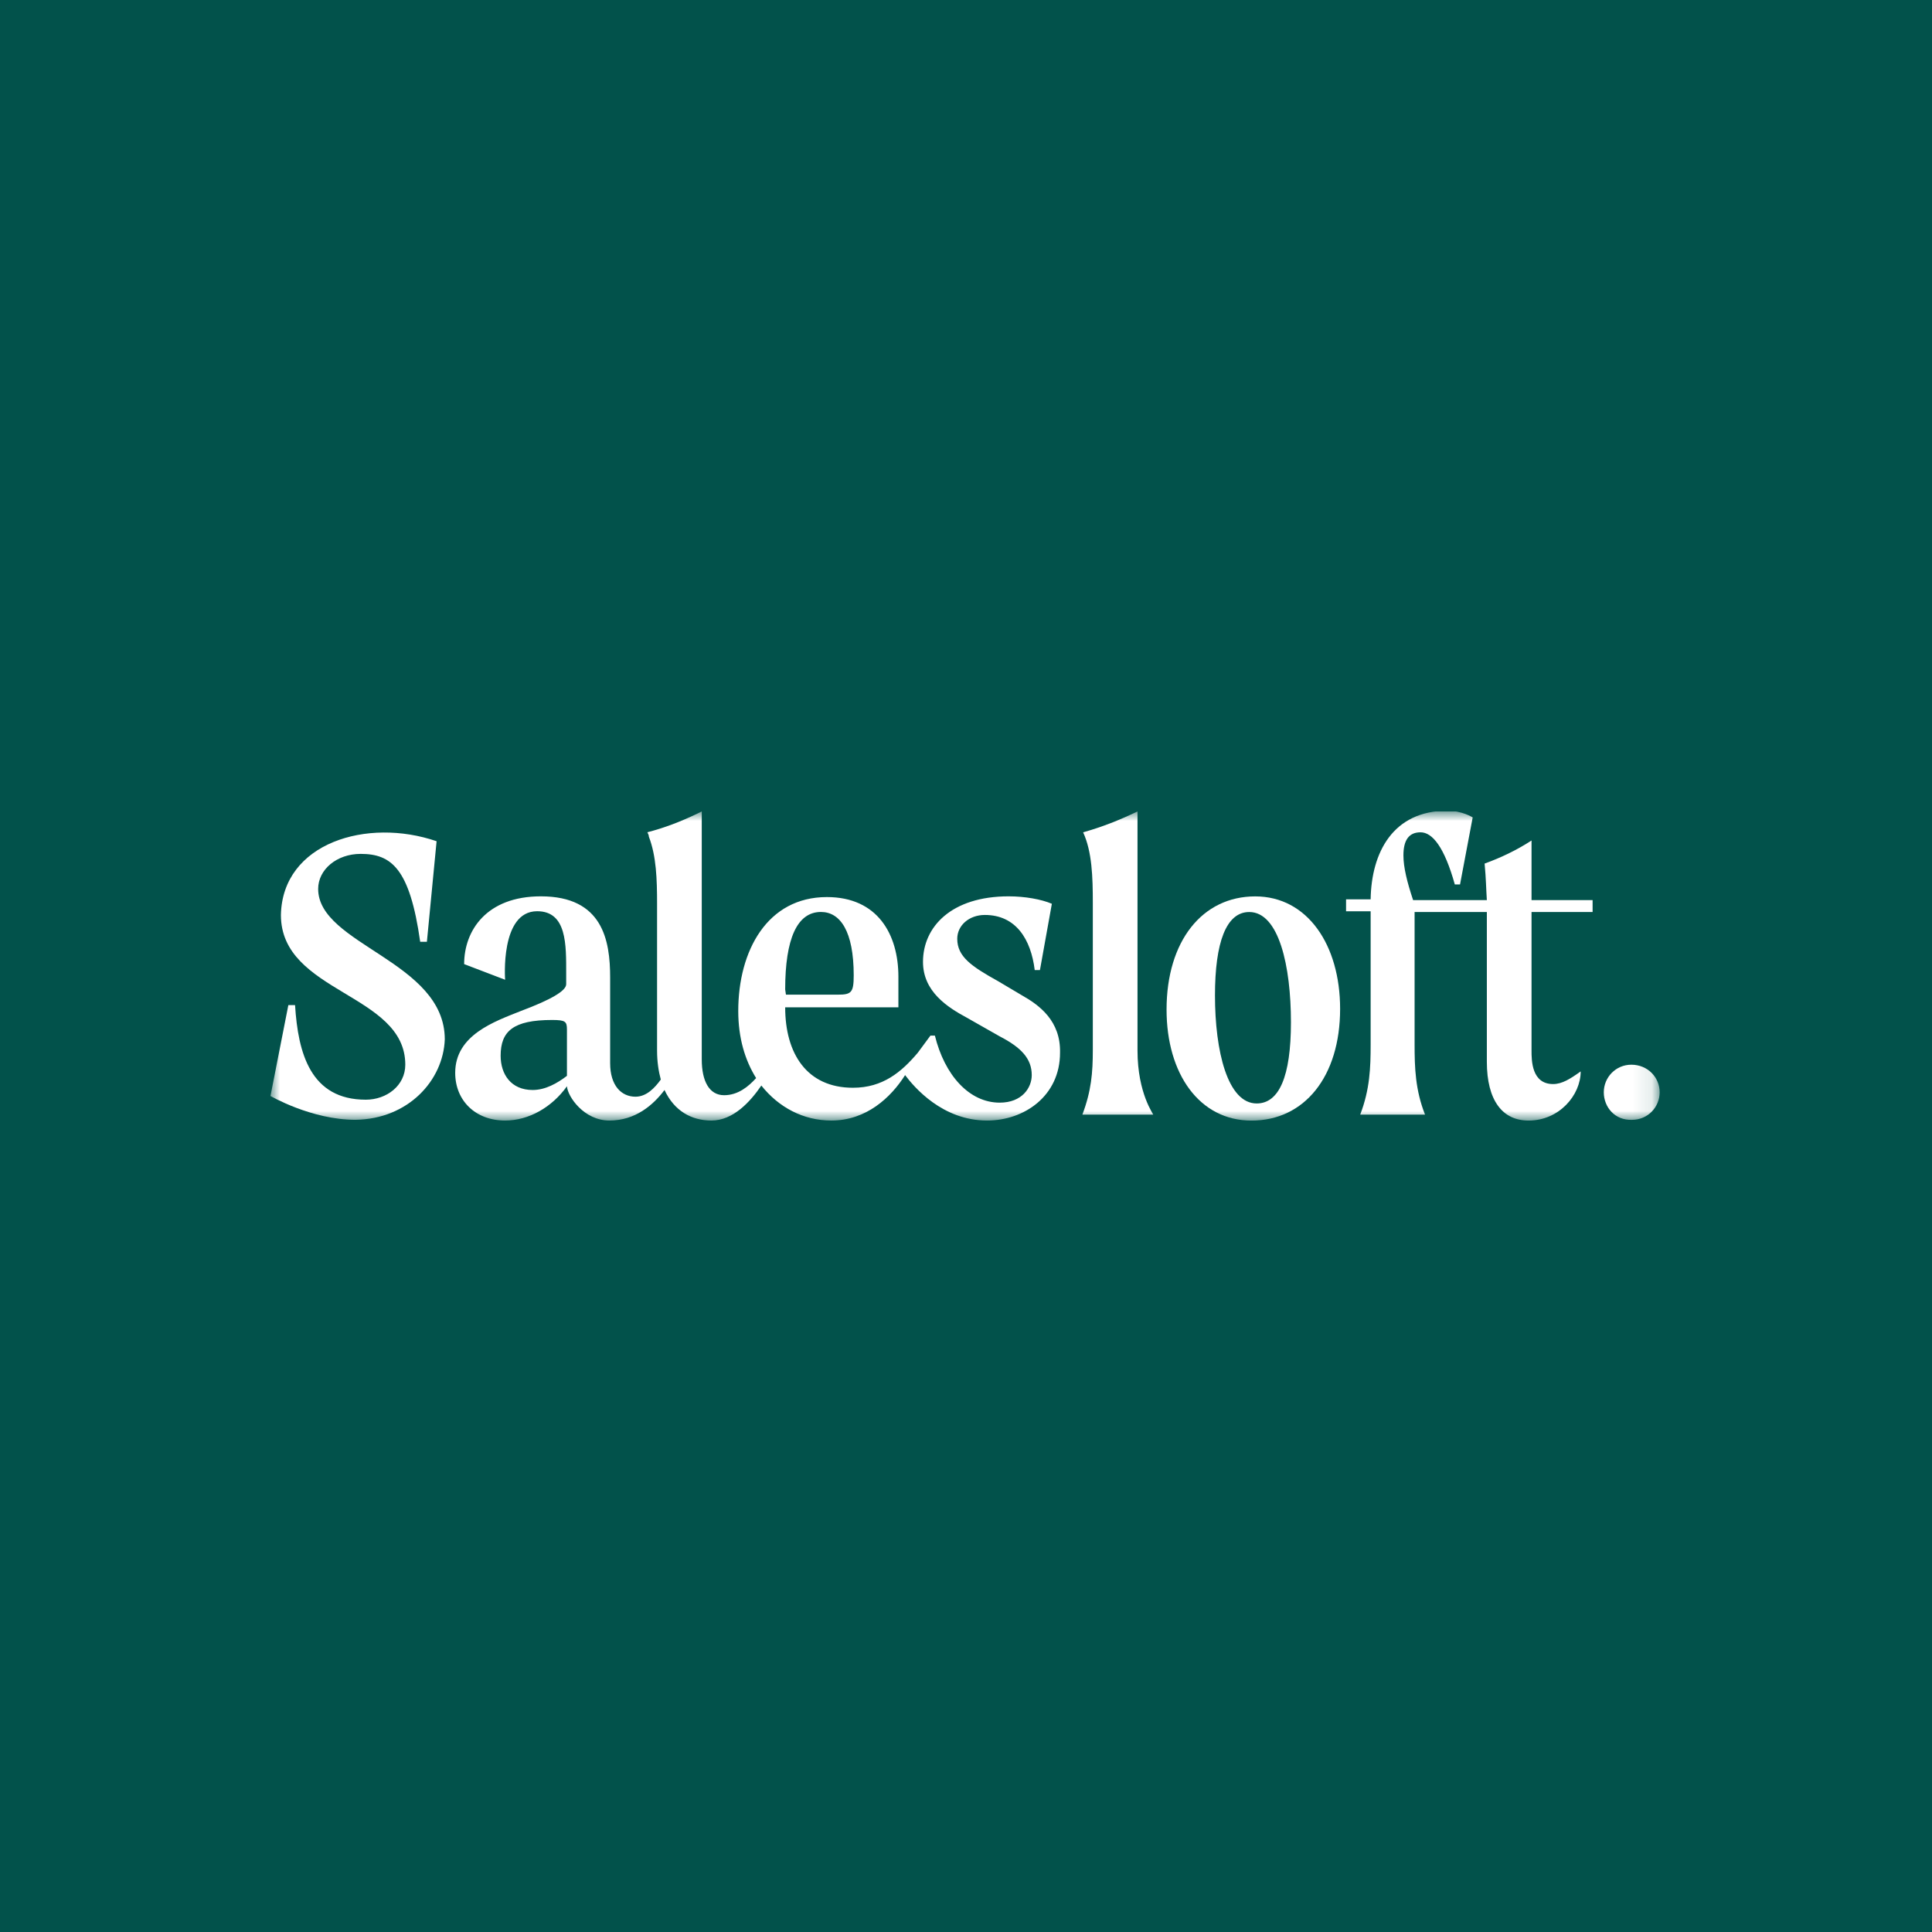
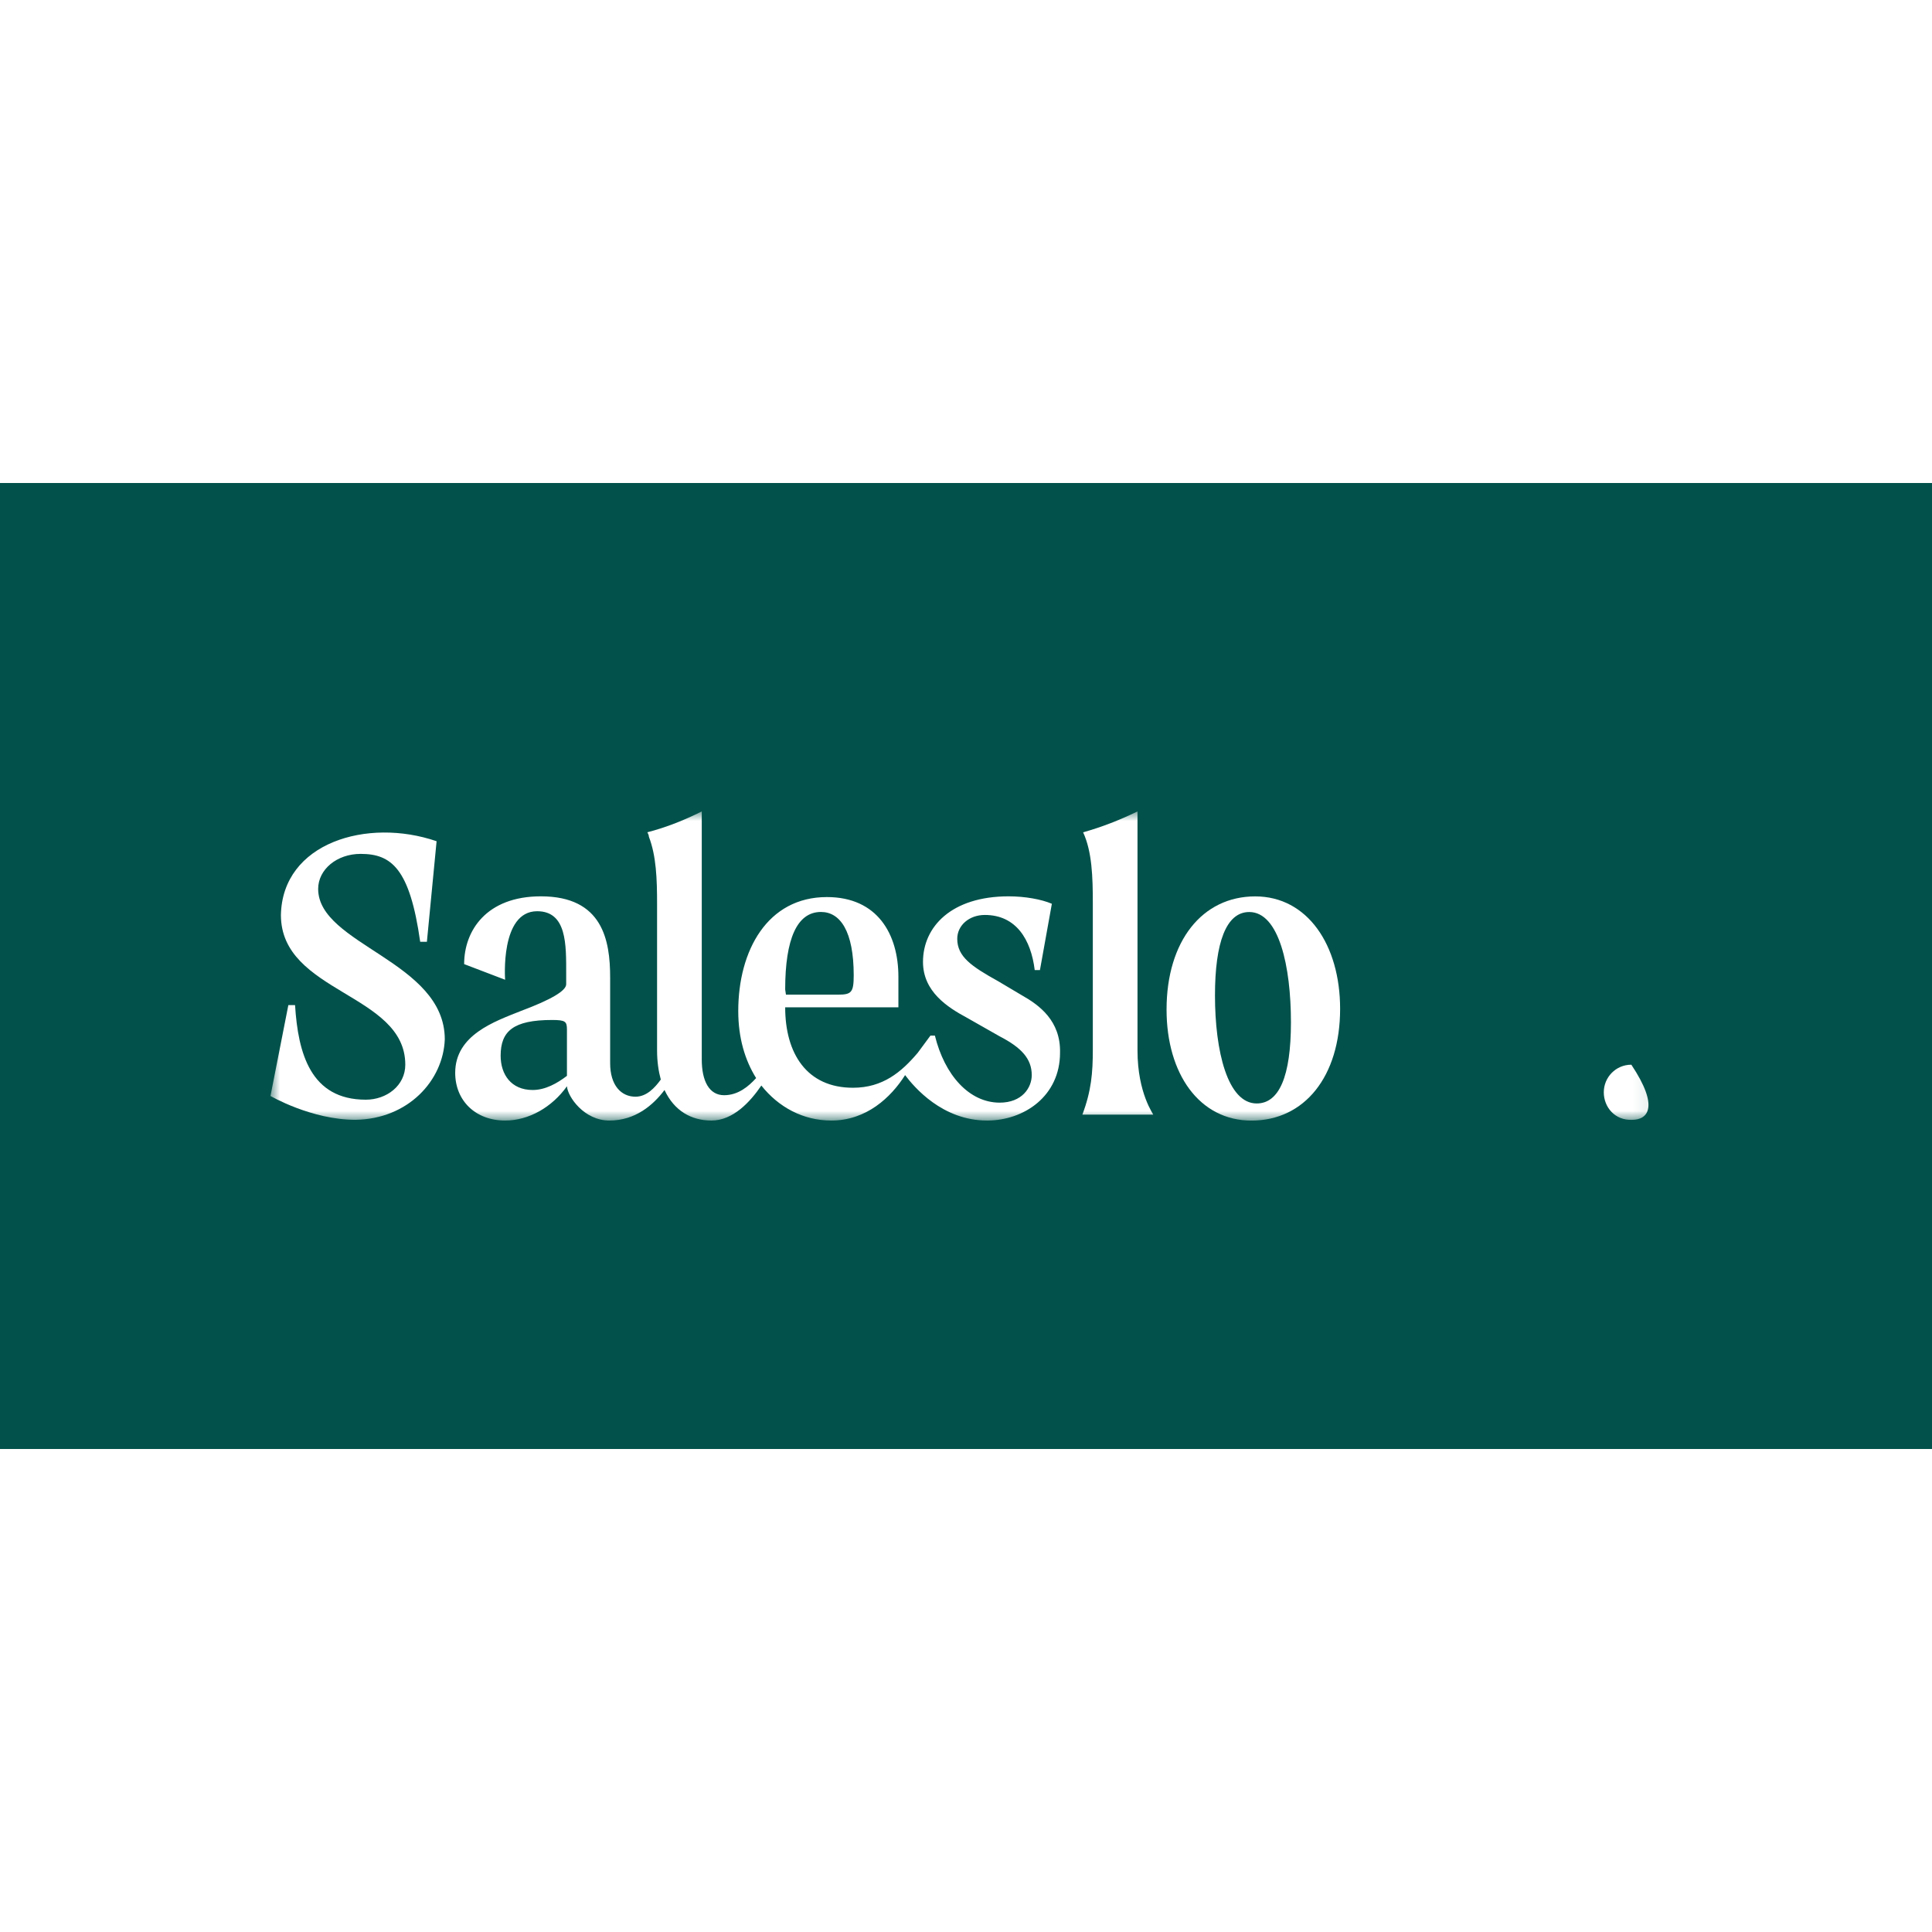
<svg xmlns="http://www.w3.org/2000/svg" width="100" height="100" viewBox="0 0 100 100" fill="none">
-   <rect width="100" height="100" fill="#02524B" />
  <rect width="100" height="50" transform="translate(0 25)" fill="#02524B" />
  <g clip-path="url(#clip0_4208_3718)">
    <mask id="mask0_4208_3718" style="mask-type:luminance" maskUnits="userSpaceOnUse" x="14" y="42" width="72" height="16">
      <path d="M85.903 42H14V58H85.903V42Z" fill="white" />
    </mask>
    <g mask="url(#mask0_4208_3718)">
      <path d="M52.901 51.522L51.667 50.789C50.28 50.018 49.547 49.517 49.547 48.591C49.547 47.897 50.164 47.358 50.974 47.358C52.593 47.358 53.364 48.63 53.557 50.211H53.827L54.444 46.779C53.904 46.548 53.056 46.394 52.207 46.394C49.239 46.394 47.774 47.974 47.774 49.786C47.774 51.329 49.046 52.138 50.048 52.678L51.745 53.642C52.863 54.22 53.403 54.799 53.403 55.647C53.403 56.302 52.901 57.073 51.745 57.073C50.164 57.073 48.892 55.647 48.39 53.603H48.159L47.504 54.49C46.656 55.492 45.692 56.302 44.15 56.302C41.759 56.302 40.641 54.529 40.641 52.138H46.501V50.558C46.501 48.36 45.422 46.432 42.8 46.432C39.716 46.432 38.212 49.208 38.212 52.331C38.212 53.719 38.559 54.876 39.137 55.801C38.752 56.225 38.212 56.688 37.48 56.688C36.709 56.688 36.323 55.955 36.323 54.837V41.998C36.246 42.037 36.169 42.076 36.092 42.114C35.205 42.538 34.395 42.847 33.508 43.078C33.547 43.155 33.586 43.232 33.586 43.309C33.971 44.312 34.01 45.507 34.01 46.779V54.374C34.01 54.953 34.087 55.454 34.203 55.878C33.894 56.302 33.47 56.765 32.892 56.765C32.159 56.765 31.581 56.187 31.581 55.03V50.596C31.581 48.668 31.195 46.394 27.995 46.394C25.181 46.394 24.024 48.167 24.024 49.902L26.145 50.712C26.145 50.712 25.875 47.165 27.802 47.165C29.345 47.165 29.306 48.9 29.306 50.403V50.943C29.306 51.29 28.497 51.753 26.954 52.331C25.605 52.871 23.561 53.565 23.561 55.531C23.561 56.958 24.602 57.999 26.145 57.999C27.378 57.999 28.574 57.305 29.345 56.225C29.383 56.765 30.231 57.999 31.542 57.999C32.892 57.999 33.817 57.189 34.395 56.418C34.897 57.497 35.783 57.999 36.824 57.999C37.942 57.999 38.829 57.035 39.407 56.187C40.294 57.304 41.566 57.999 43.031 57.999C44.843 57.999 46.116 56.803 46.848 55.647C47.311 56.264 48.776 57.999 51.089 57.999C53.017 57.999 54.867 56.726 54.867 54.49C54.906 52.832 53.788 52.023 52.901 51.522ZM29.345 55.685C28.843 56.071 28.227 56.418 27.571 56.418C26.453 56.418 25.913 55.608 25.913 54.644C25.913 53.372 26.569 52.794 28.574 52.794C29.267 52.794 29.345 52.871 29.345 53.295V55.685ZM40.641 51.213C40.641 48.591 41.258 47.203 42.492 47.203C43.494 47.203 44.188 48.206 44.188 50.48C44.188 51.367 44.072 51.483 43.378 51.483H40.68L40.641 51.213Z" fill="white" />
      <path d="M58.877 54.376V42C57.913 42.463 57.026 42.81 56.062 43.08C56.525 44.082 56.564 45.393 56.564 46.742V54.337C56.564 55.532 56.487 56.458 56.024 57.692H59.687C59.725 57.692 58.877 56.612 58.877 54.376Z" fill="white" />
      <path d="M64.969 46.397C62.231 46.397 60.381 48.71 60.381 52.257C60.381 55.573 62.077 58.002 64.776 58.002C67.513 58.002 69.364 55.727 69.364 52.218C69.364 48.903 67.668 46.397 64.969 46.397ZM65.046 57.115C63.542 57.115 62.887 54.416 62.887 51.524C62.887 48.787 63.465 47.206 64.66 47.206C66.203 47.206 66.819 50.021 66.819 52.912C66.819 55.727 66.203 57.115 65.046 57.115Z" fill="white" />
-       <path d="M79.272 47.205H82.433V46.589H79.272V43.504C78.501 44.005 77.691 44.391 76.843 44.699C76.92 45.509 76.92 46.01 76.959 46.589H73.142C72.833 45.663 72.641 44.892 72.641 44.275C72.641 43.504 72.91 43.08 73.527 43.08C74.144 43.08 74.761 43.851 75.301 45.779H75.571L76.226 42.309C76.226 42.309 75.686 41.962 74.915 41.962C72.101 41.962 70.983 44.121 70.944 46.55H69.672V47.167H70.944V47.282V54.068C70.944 55.263 70.906 56.381 70.404 57.692H73.759C73.257 56.42 73.219 55.263 73.219 54.068V47.321V47.205H76.959V47.321V54.955C76.959 56.96 77.768 58.001 79.118 58.001C80.698 58.001 81.816 56.69 81.816 55.456C81.277 55.842 80.853 56.111 80.39 56.111C79.272 56.111 79.272 54.878 79.272 54.377V47.321V47.205Z" fill="white" />
      <path d="M16.468 46.01C16.468 45.007 17.431 44.197 18.665 44.197C20.246 44.197 21.21 44.93 21.749 48.747H22.096L22.598 43.542C19.012 42.308 14.617 43.619 14.54 47.359C14.54 51.407 20.978 51.407 20.978 55.108C20.978 56.188 20.015 56.92 18.935 56.92C16.082 56.92 15.427 54.53 15.272 52.024H14.925L14 56.728C14 56.728 16.12 57.961 18.395 57.961C21.133 57.923 22.945 55.918 23.022 53.797C23.022 49.749 16.468 48.901 16.468 46.01Z" fill="white" />
-       <path d="M83.012 56.536C83.012 55.765 83.629 55.109 84.438 55.109C85.287 55.109 85.904 55.765 85.904 56.536C85.904 57.307 85.287 57.962 84.477 57.962C83.59 58.001 83.012 57.307 83.012 56.536Z" fill="white" />
+       <path d="M83.012 56.536C83.012 55.765 83.629 55.109 84.438 55.109C85.904 57.307 85.287 57.962 84.477 57.962C83.59 58.001 83.012 57.307 83.012 56.536Z" fill="white" />
    </g>
  </g>
  <defs>
    <clipPath id="clip0_4208_3718">
      <rect width="72" height="16" fill="white" transform="translate(14 42)" />
    </clipPath>
  </defs>
</svg>